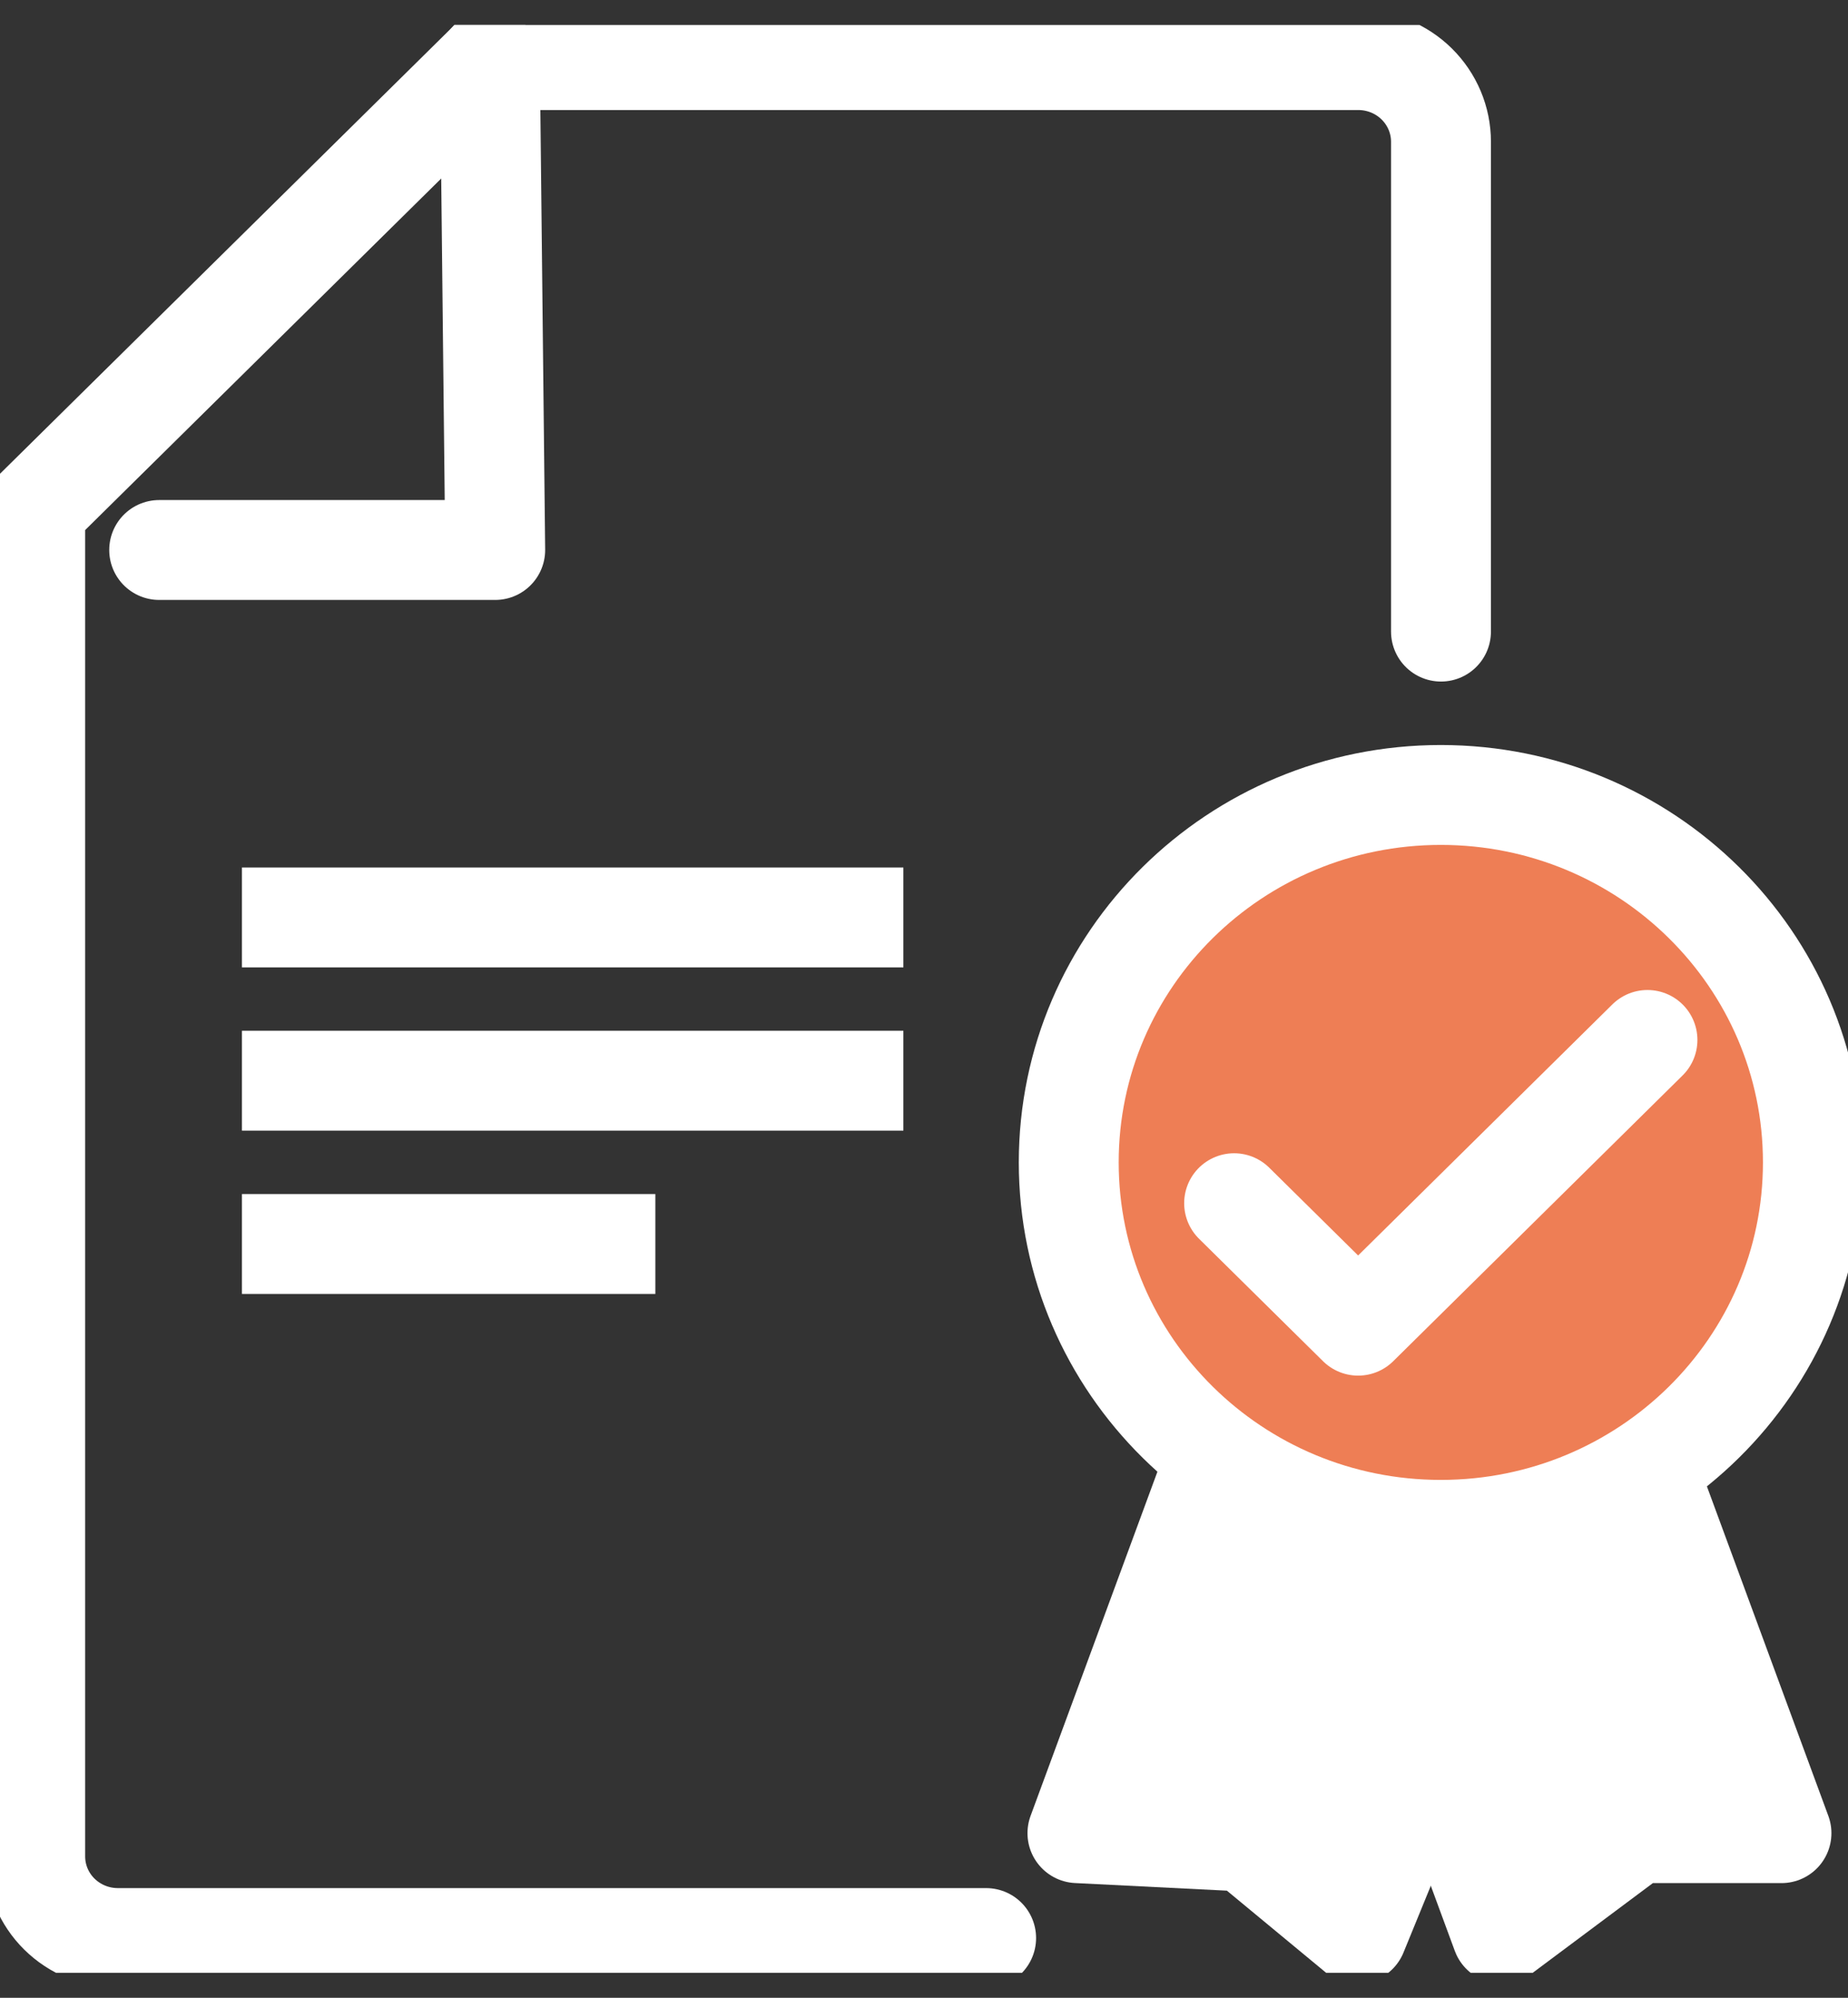
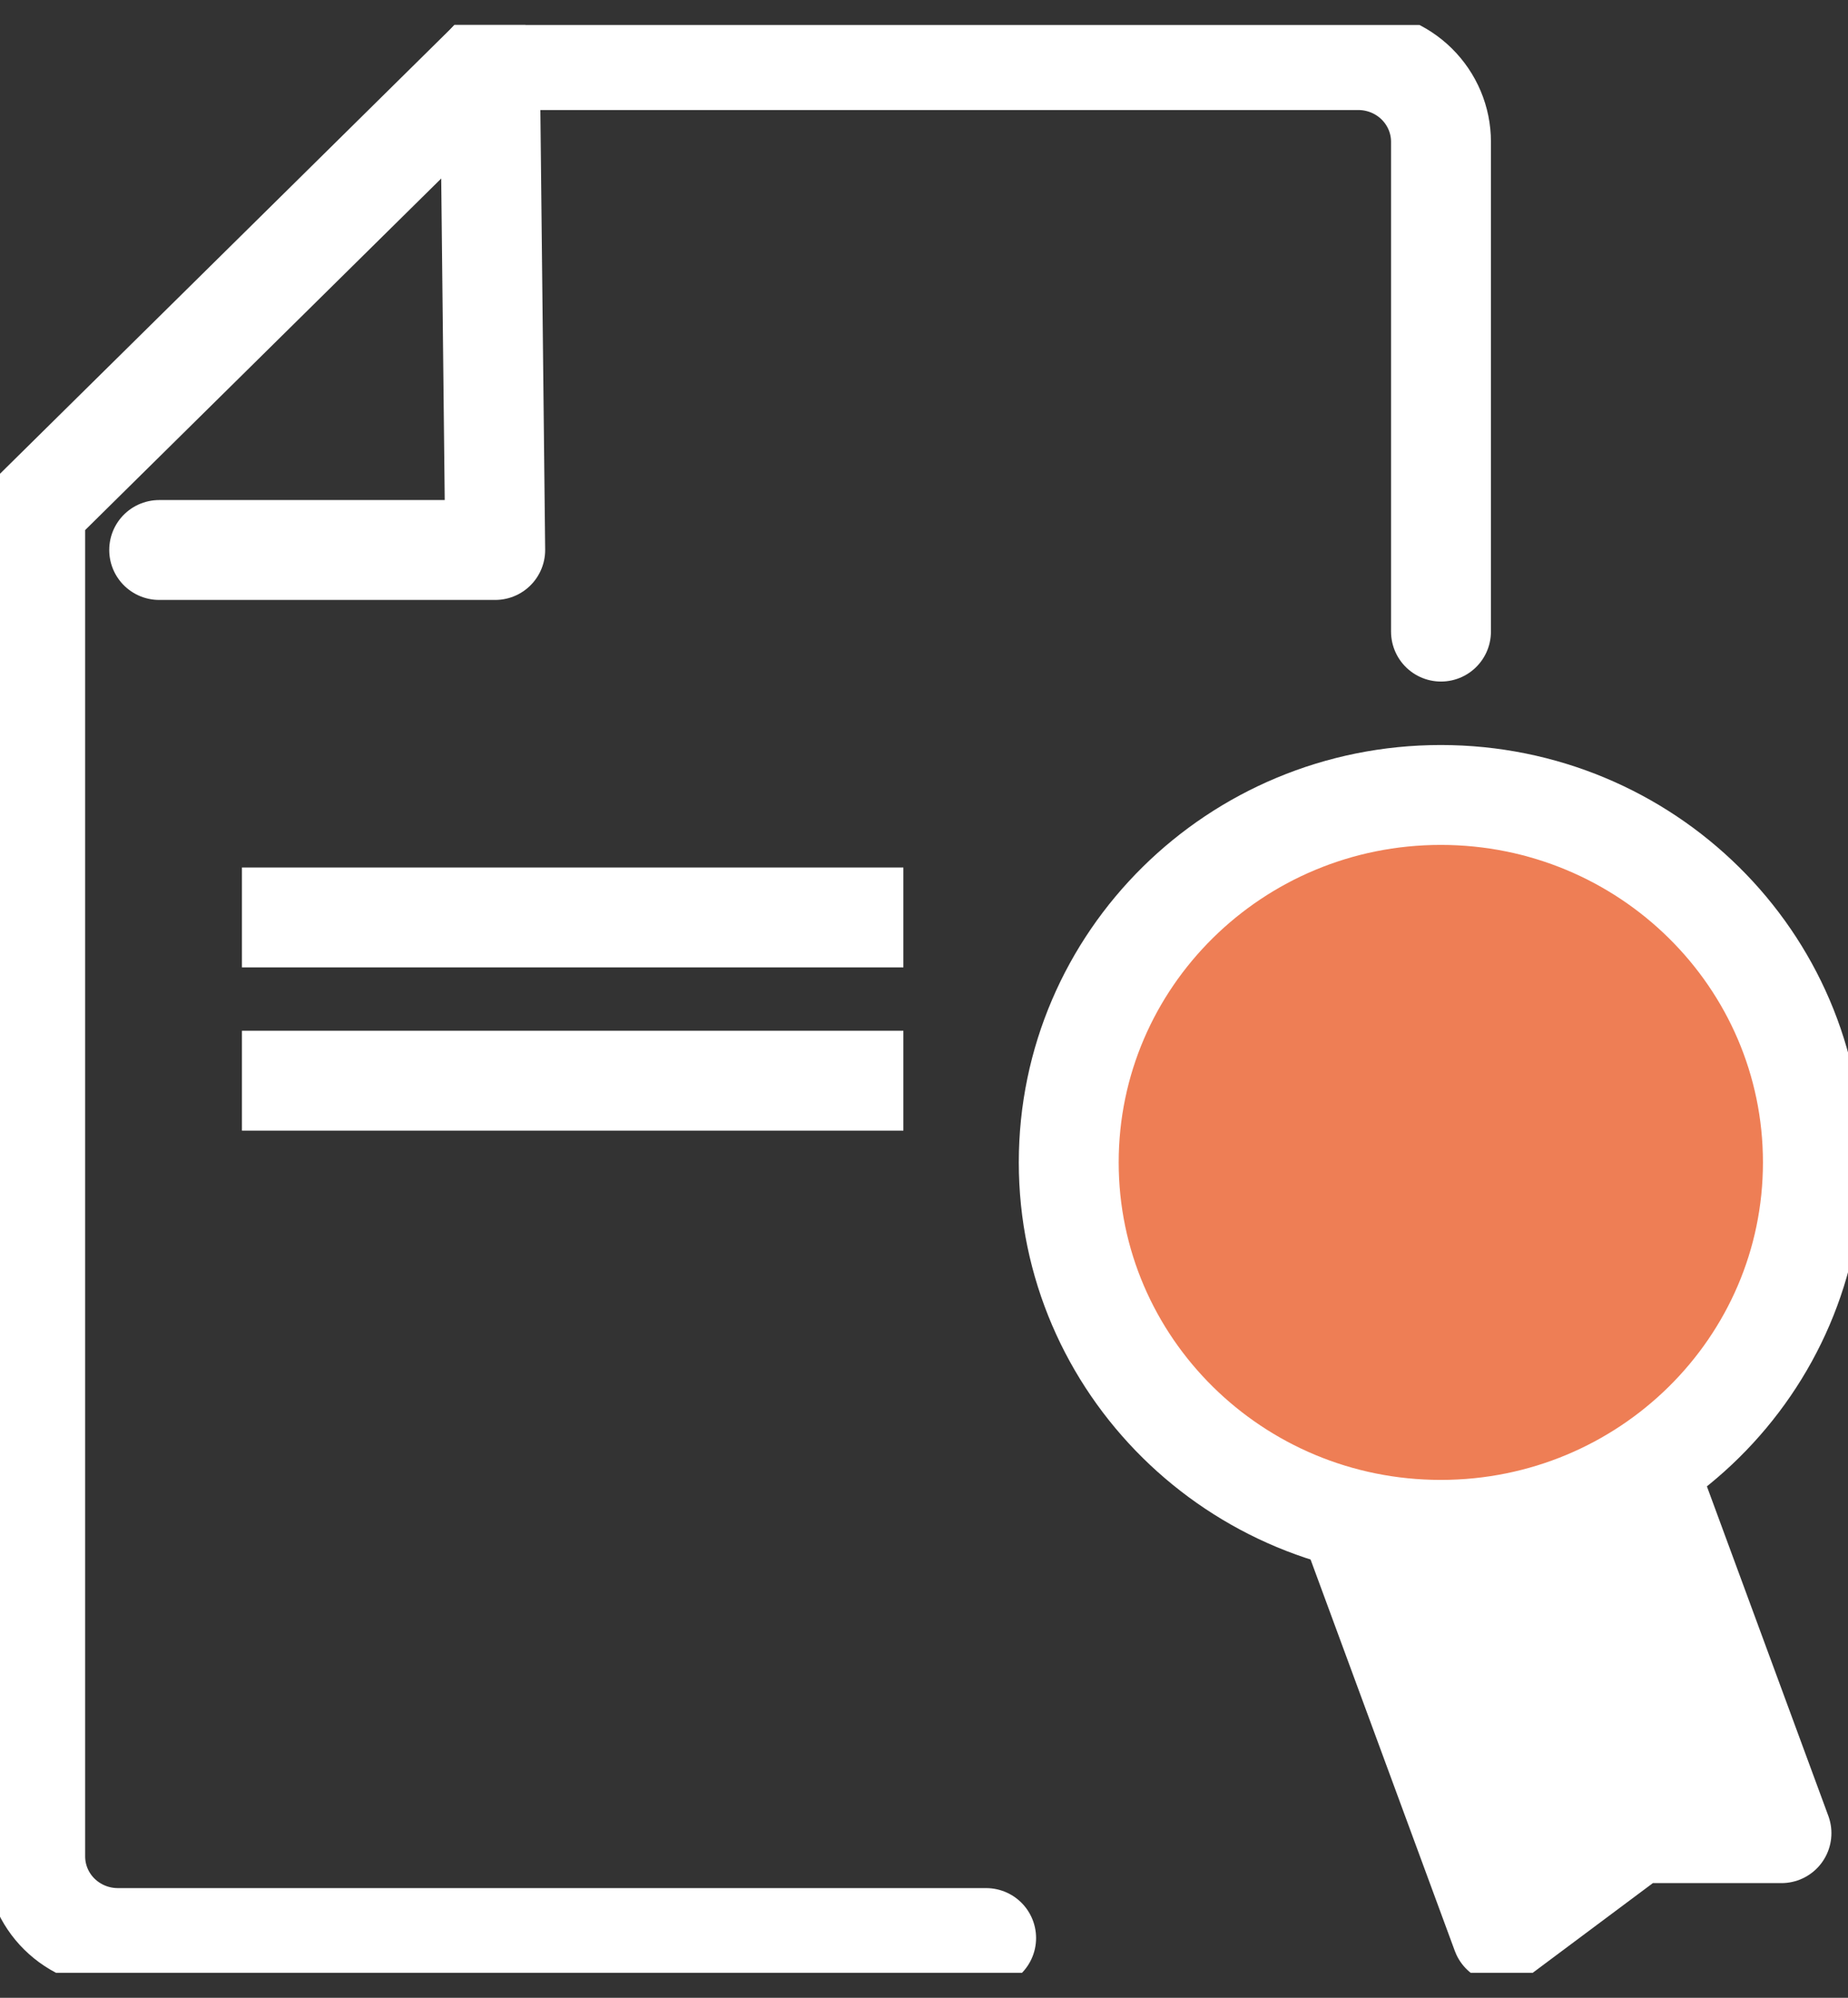
<svg xmlns="http://www.w3.org/2000/svg" width="37" height="40" viewBox="0 0 37 40" fill="none">
  <rect x="0" y="0" width="37" height="40" fill="#333333" stroke="none" />
  <g id="document_icon" clip-path="url(#clip0_402_8781)">
    <g id="Grupo 169">
      <g id="Trazado 799">
-         <path d="M29.79 32.324L27.174 38.717L24.946 36.873L21.572 36.704L24.236 29.476" fill="white" />
-         <path d="M29.79 32.324L27.174 38.717L24.946 36.873L21.572 36.704L24.236 29.476" stroke="white" stroke-width="2" stroke-linecap="round" stroke-linejoin="round" />
-       </g>
+         </g>
      <g id="Trazado 798">
        <path d="M33.017 29.51L35.668 36.704H32.761L30.066 38.716L27.118 30.716" fill="white" />
        <path d="M33.017 29.51L35.668 36.704H32.761L30.066 38.716L27.118 30.716" stroke="white" stroke-width="2" stroke-linecap="round" stroke-linejoin="round" />
      </g>
      <path id="Elipse 95" d="M28.847 30.631C32.961 30.631 36.297 27.337 36.297 23.274C36.297 19.21 32.961 15.917 28.847 15.917C24.733 15.917 21.398 19.21 21.398 23.274C21.398 27.337 24.733 30.631 28.847 30.631Z" fill="#EE7E55" stroke="white" stroke-width="2" stroke-linecap="round" stroke-linejoin="round" />
      <path id="Trazado 795" d="M19.744 38.804H2.36C1.921 38.804 1.5 38.632 1.189 38.325C0.879 38.019 0.705 37.603 0.705 37.17V10.195L9.812 1.203H27.195C27.634 1.203 28.055 1.375 28.366 1.682C28.676 1.989 28.851 2.404 28.851 2.838V12.646" stroke="white" stroke-width="2" stroke-linecap="round" stroke-linejoin="round" />
      <path id="Trazado 796" d="M3.187 11.012H9.915L9.808 1.203" stroke="white" stroke-width="2" stroke-linecap="round" stroke-linejoin="round" />
-       <path id="Trazado 797" d="M24.709 24.091L27.192 26.543L32.985 20.822" stroke="white" stroke-width="2" stroke-linecap="round" stroke-linejoin="round" />
      <path id="LÃ­nea 206" d="M4.844 18.369H18.087" stroke="white" stroke-width="2" stroke-linejoin="round" />
      <path id="LÃ­nea 207" d="M4.844 21.638H18.087" stroke="white" stroke-width="2" stroke-linejoin="round" />
-       <path id="LÃ­nea 208" d="M4.844 24.908H13.121" stroke="white" stroke-width="2" stroke-linejoin="round" />
    </g>
  </g>
  <defs>
    <clipPath id="clip0_402_8781">
      <rect width="37" height="39" fill="white" transform="translate(0 0.5)" />
    </clipPath>
  </defs>
</svg>